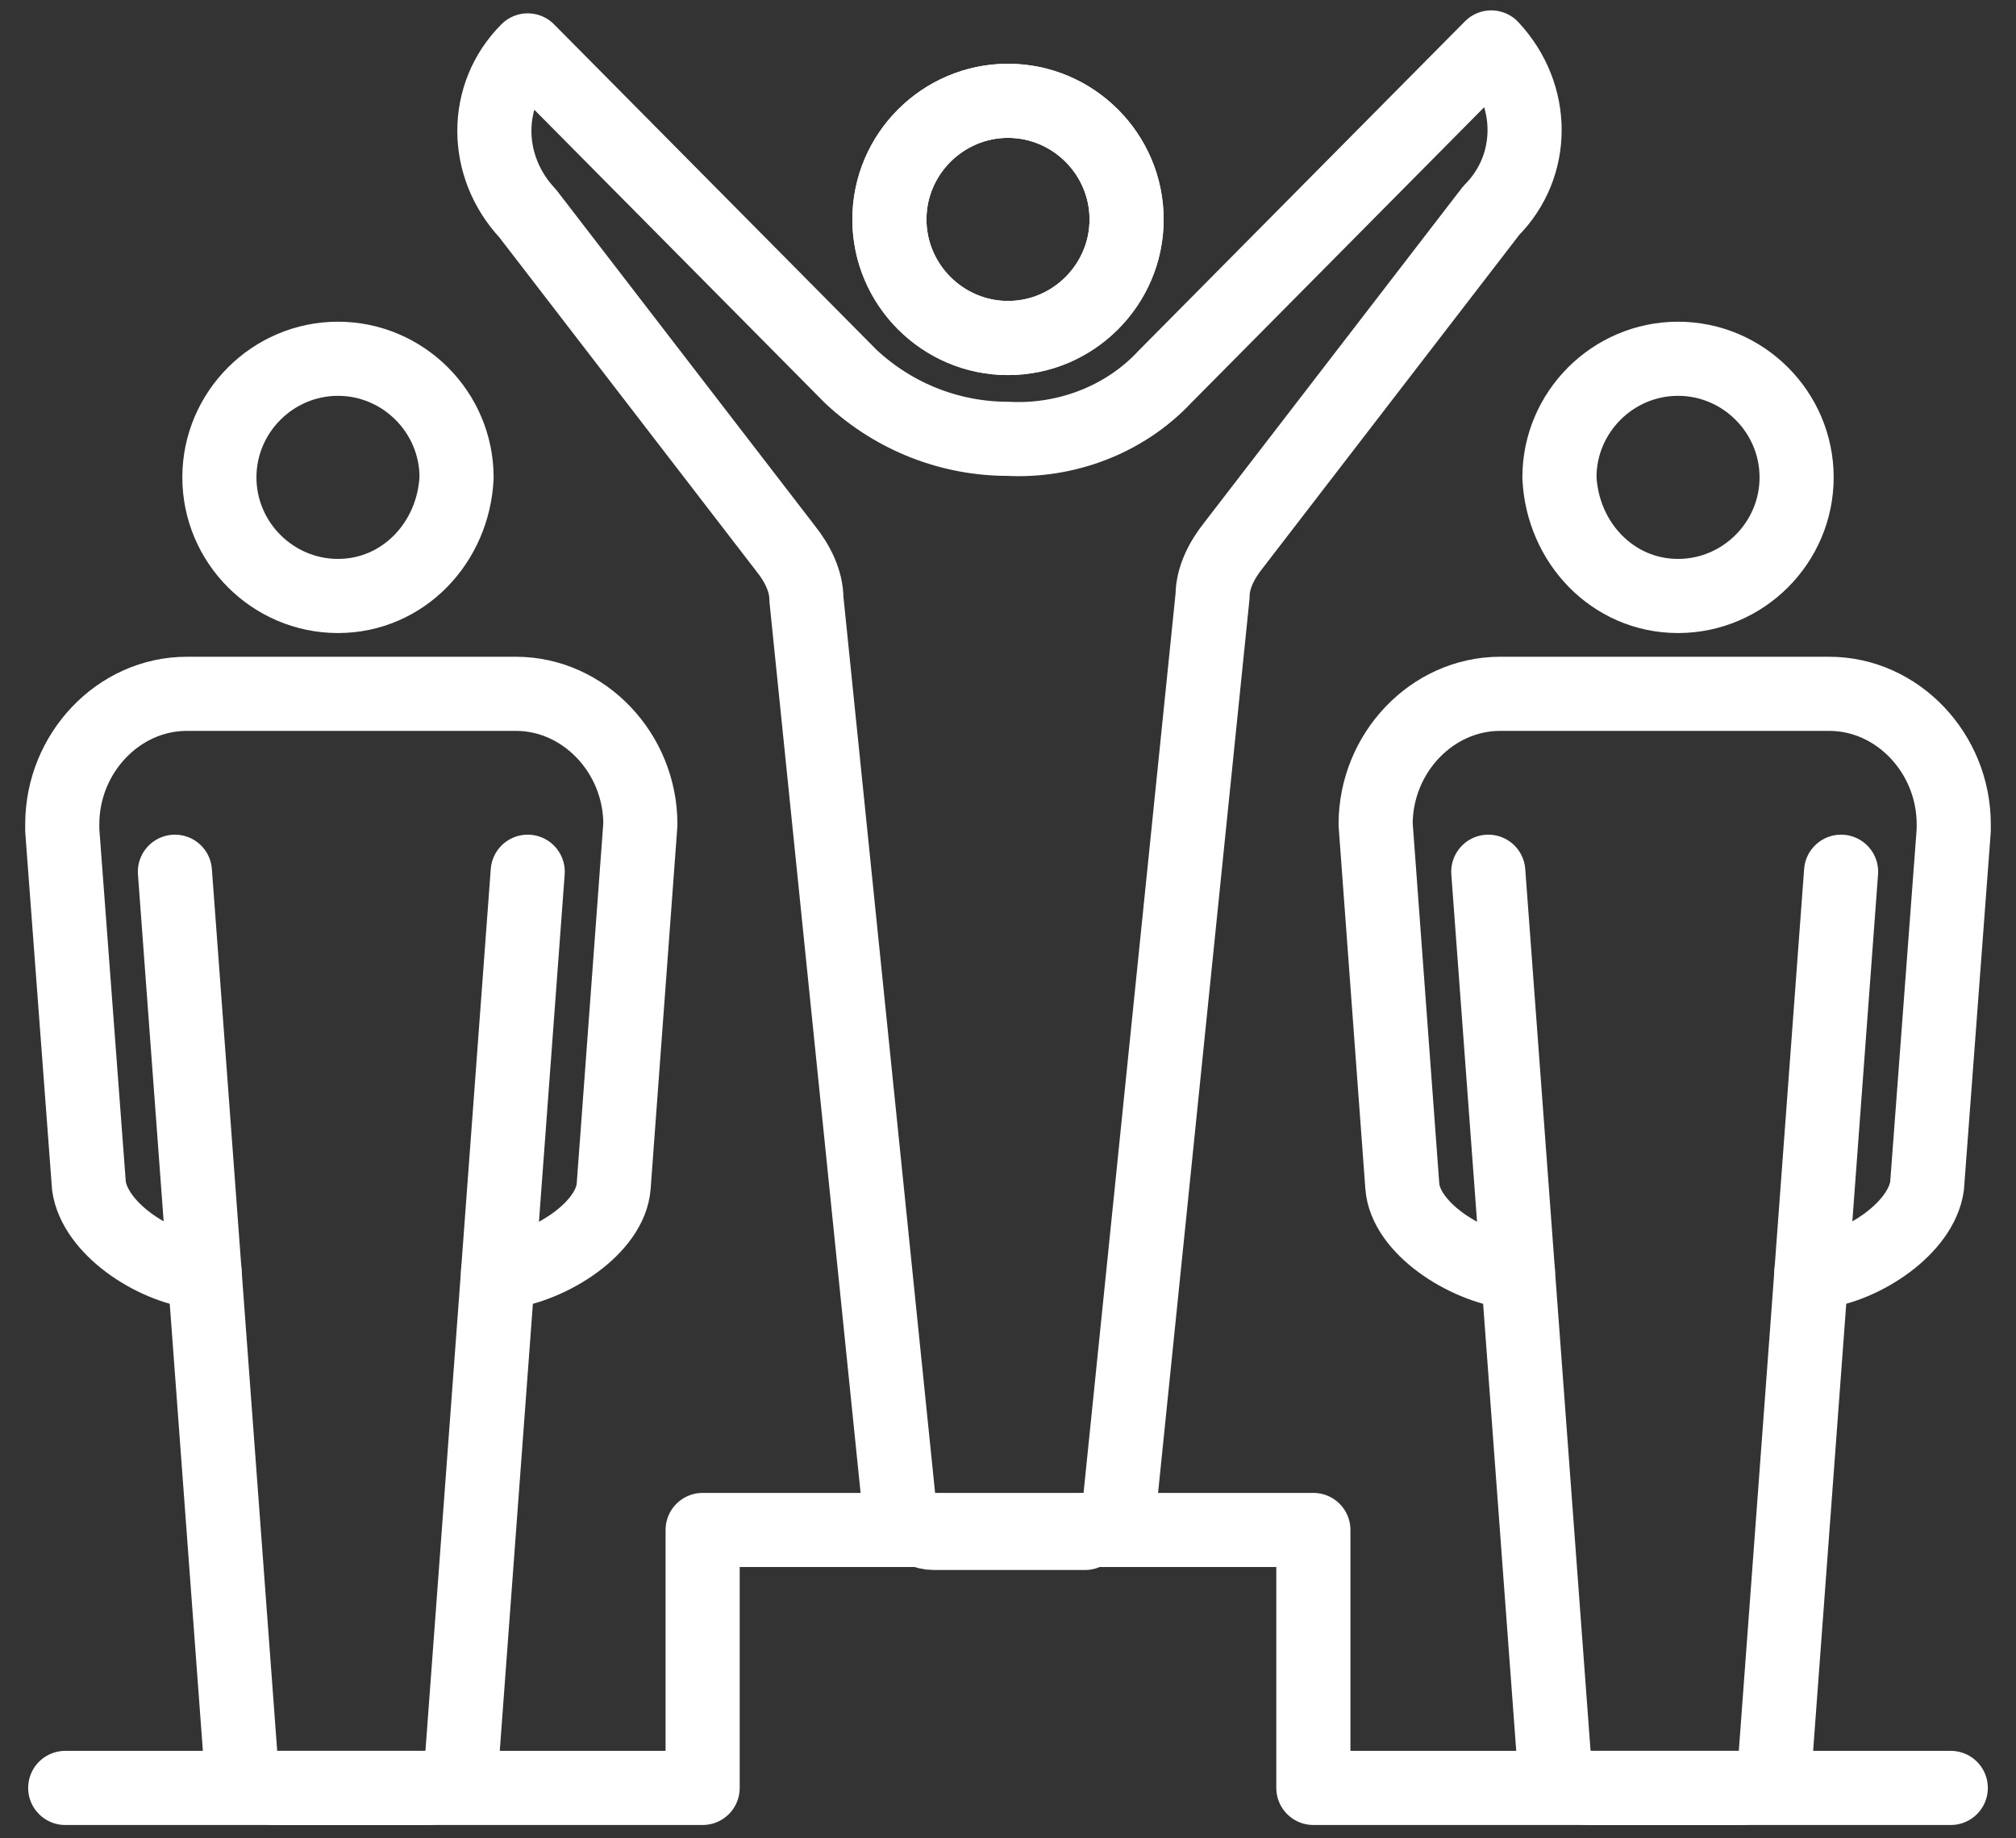
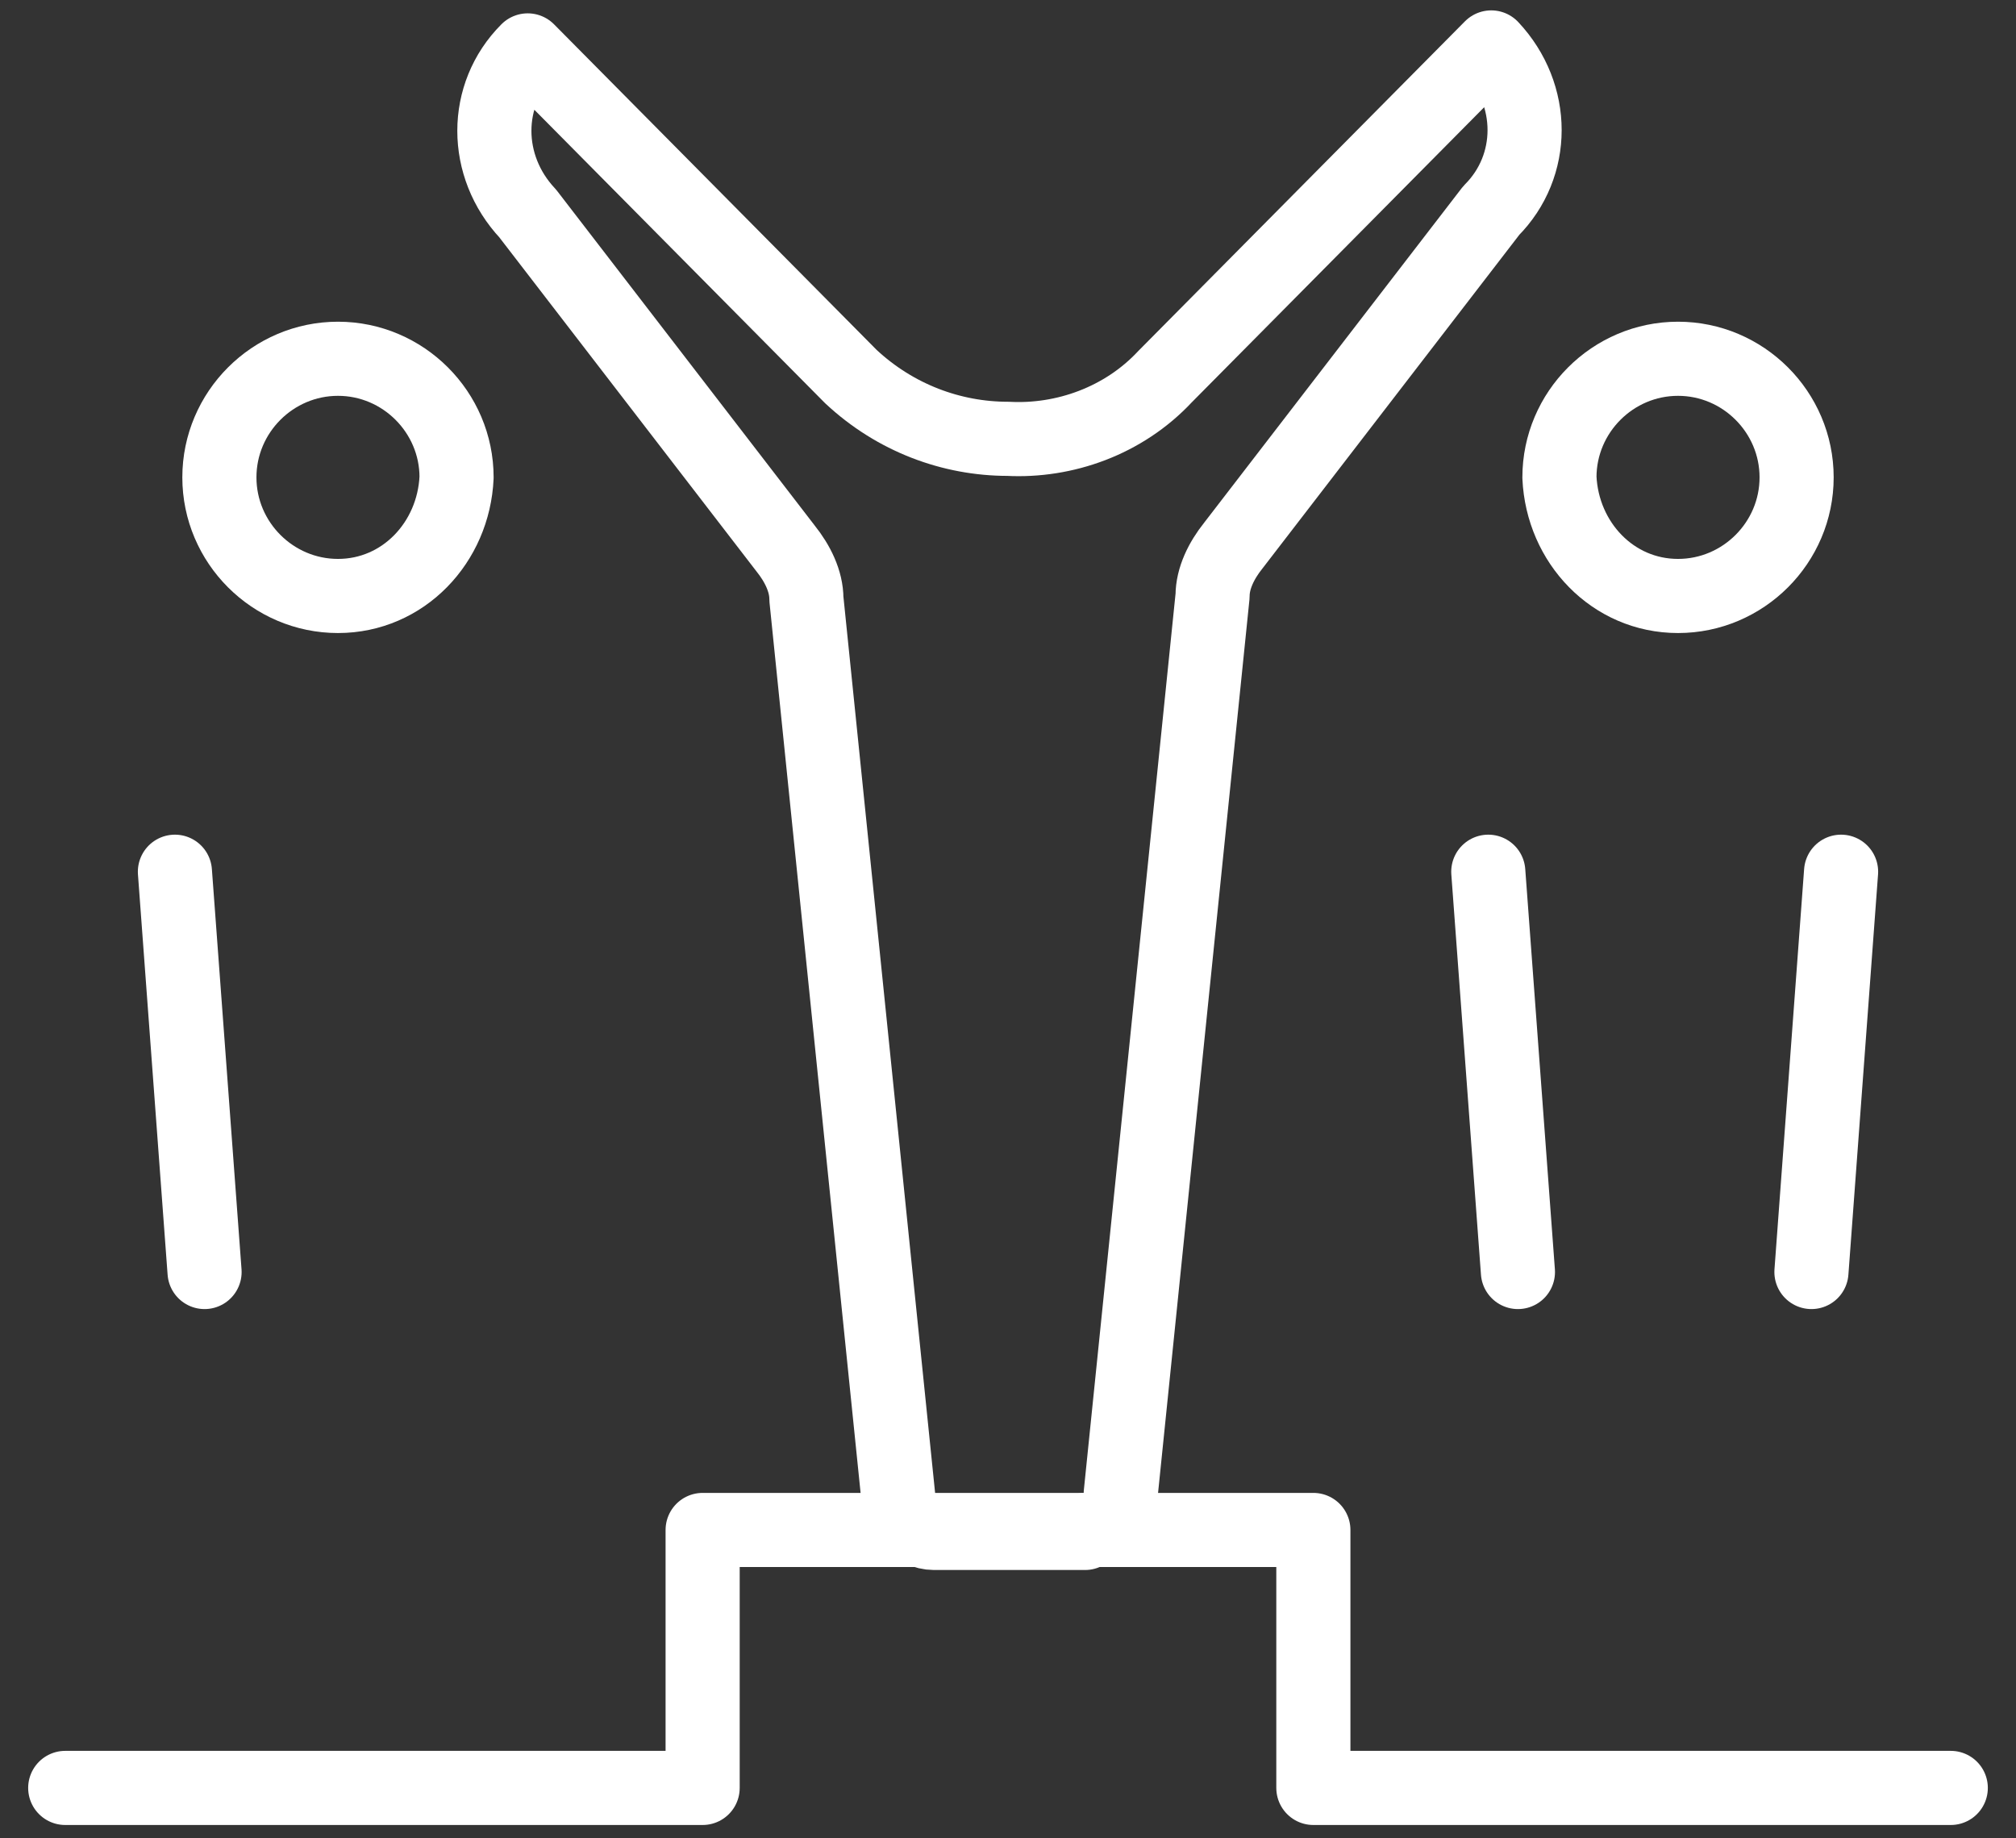
<svg xmlns="http://www.w3.org/2000/svg" width="68px" height="62px" viewBox="0 0 68 62" version="1.1">
  <rect x="0" y="0" width="68" height="62" fill="#333333" stroke="none" />
  <title>Group</title>
  <g id="Key-Screens" stroke="none" stroke-width="1" fill="none" fill-rule="evenodd" stroke-linecap="round" stroke-linejoin="round">
    <g id="Icons" transform="translate(-853, -615)" stroke="#FFFFFF" stroke-width="2.5">
      <g id="HCI_HousingCompetition_Icon" transform="translate(827, 586)">
        <g id="Group" transform="translate(28, 30)">
-           <path d="M32,10.4 C29.8,10.4 28,8.6 28,6.4 C28,4.2 29.8,2.4 32,2.4 C34.2,2.4 36,4.2 36,6.4 C36,8.6 34.2,10.4 32,10.4 Z" id="Path" />
          <g transform="translate(0, 11)" id="Path">
            <g transform="translate(3, 0)">
              <path d="M6.4,8.1 C4.2,8.1 2.4,6.3 2.4,4.1 C2.4,1.9 4.2,0.1 6.4,0.1 C8.6,0.1 10.4,1.9 10.4,4.1 C10.3,6.3 8.6,8.1 6.4,8.1 Z" />
              <line x1="1.9" y1="30.9" x2="0.9" y2="17.4" />
-               <line x1="11.8" y1="30.9" x2="12.8" y2="17.4" />
            </g>
-             <path d="M19.6,15.8 L18.7,28 C18.6,29.4 16.6,30.7 15,30.9 C14.9,30.9 14.9,30.9 14.8,30.9 L13.6,47.1 C13.6,47.7 13,48.3 12.4,48.3 L7.3,48.3 C6.7,48.3 6.1,47.8 6.1,47.1 L4.9,30.9 C4.8,30.9 4.8,30.9 4.7,30.9 C3.1,30.7 1.2,29.4 1,28 L0.1,16 C0.1,15.9 0.1,15.8 0.1,15.8 C0.1,13.4 2,11.4 4.3,11.4 L15.4,11.4 C17.7,11.4 19.6,13.4 19.6,15.8 Z" />
          </g>
          <g transform="translate(44, 11)" id="Path">
            <g transform="translate(4, 0)">
              <path d="M6.6,8.1 C8.8,8.1 10.6,6.3 10.6,4.1 C10.6,1.9 8.8,0.1 6.6,0.1 C4.4,0.1 2.6,1.9 2.6,4.1 C2.7,6.3 4.4,8.1 6.6,8.1 Z" />
              <line x1="11.1" y1="30.9" x2="12.1" y2="17.4" />
              <line x1="1.2" y1="30.9" x2="0.2" y2="17.4" />
            </g>
-             <path d="M0.4,15.8 L1.3,28 C1.4,29.4 3.4,30.7 5,30.9 C5.1,30.9 5.1,30.9 5.2,30.9 L6.4,47.1 C6.4,47.7 7,48.3 7.6,48.3 L12.7,48.3 C13.3,48.3 13.9,47.8 13.9,47.1 L15.1,30.9 C15.2,30.9 15.2,30.9 15.3,30.9 C16.9,30.7 18.8,29.4 19,28 L19.9,16 C19.9,15.9 19.9,15.8 19.9,15.8 C19.9,13.4 18,11.4 15.7,11.4 L4.6,11.4 C2.3,11.4 0.4,13.4 0.4,15.8 Z" />
          </g>
          <g transform="translate(14, 0)" id="Path">
            <path d="M20.6,50.6 C21.2,50.6 21.8,50.1 21.8,49.4 L24.9,19.1 C24.9,18.5 25.2,17.9 25.6,17.4 L34.3,6.1 C35.8,4.6 35.8,2.2 34.3,0.6 L23.3,11.7 C21.9,13.2 19.9,13.9 18,13.8 L18,13.8 L18,13.8 C16.1,13.8 14.2,13.1 12.7,11.7 L1.8,0.7 C0.3,2.2 0.3,4.6 1.8,6.2 L10.5,17.5 C10.9,18 11.2,18.6 11.2,19.2 L14.3,49.5 C14.3,50.1 14.9,50.7 15.5,50.7 L20.6,50.7 L20.6,50.6 Z" />
-             <path d="M18,10.4 C20.2,10.4 22,8.6 22,6.4 C22,4.2 20.2,2.4 18,2.4 C15.8,2.4 14,4.2 14,6.4 C14,8.6 15.8,10.4 18,10.4 Z" />
          </g>
          <polyline id="Path" points="0.2 59.3 21.7 59.3 21.7 50.6 42.3 50.6 42.3 59.3 63.8 59.3" />
        </g>
      </g>
    </g>
  </g>
</svg>